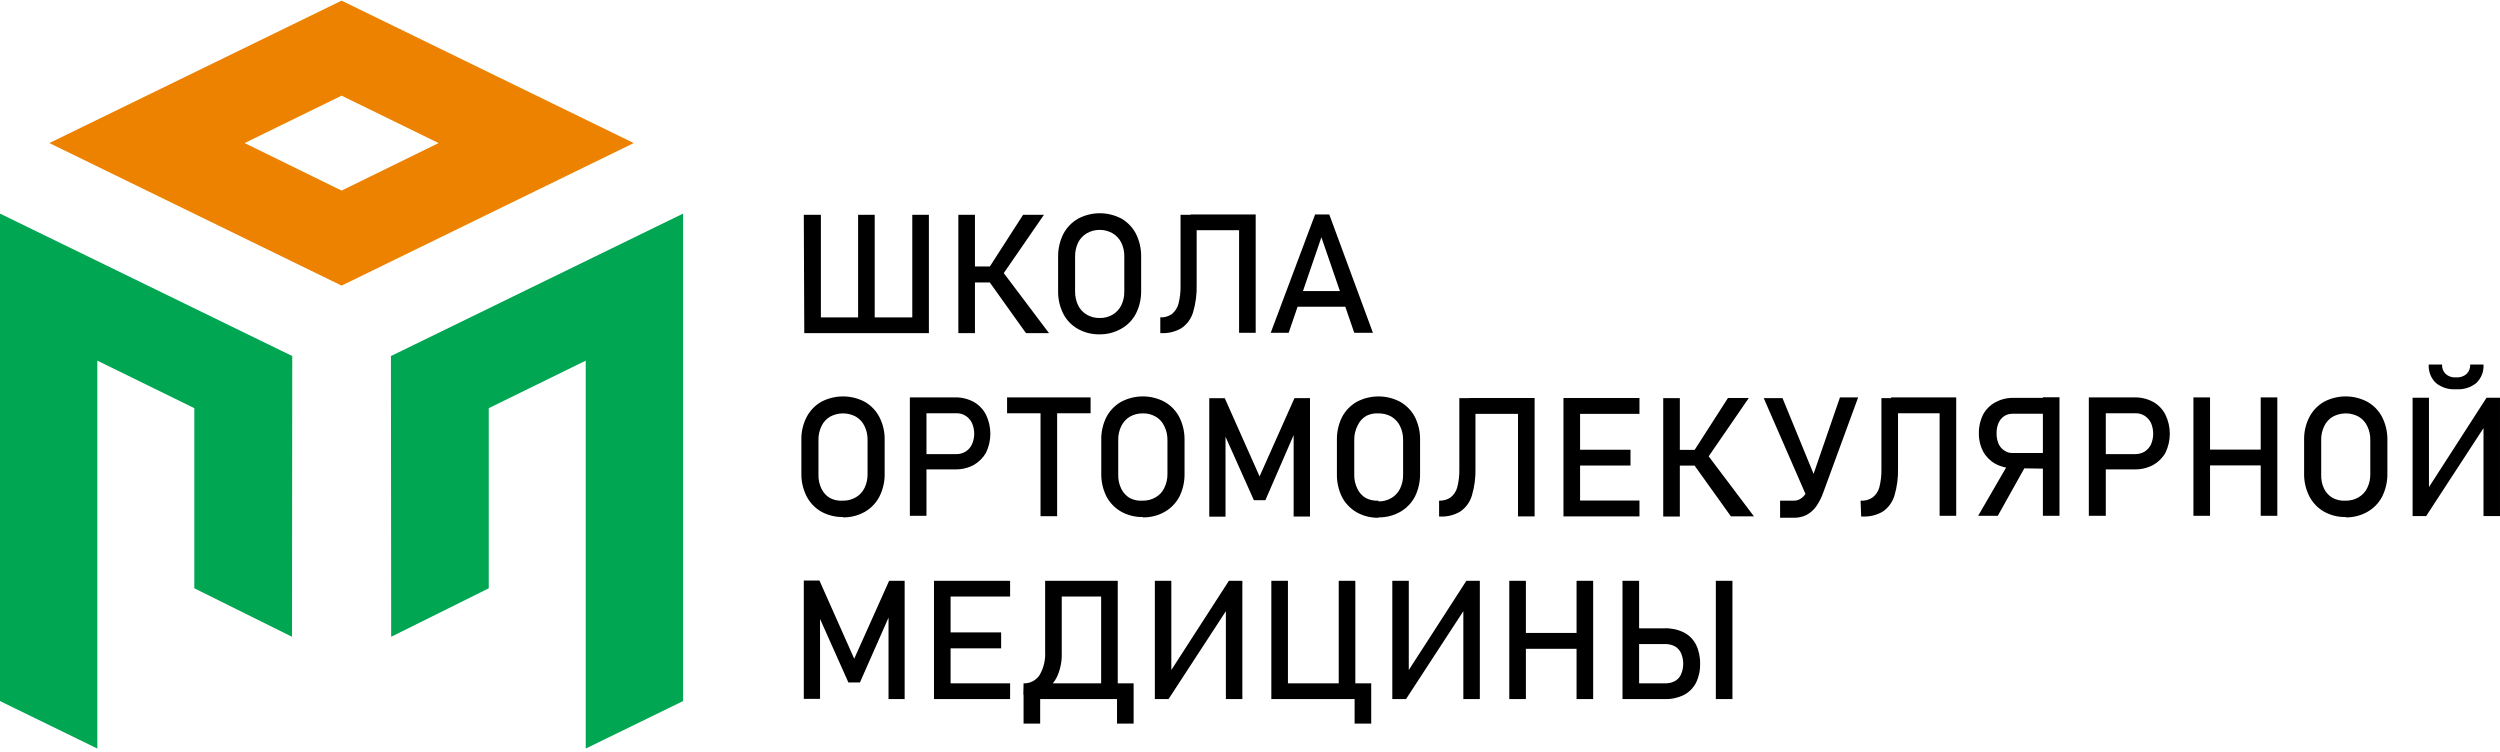
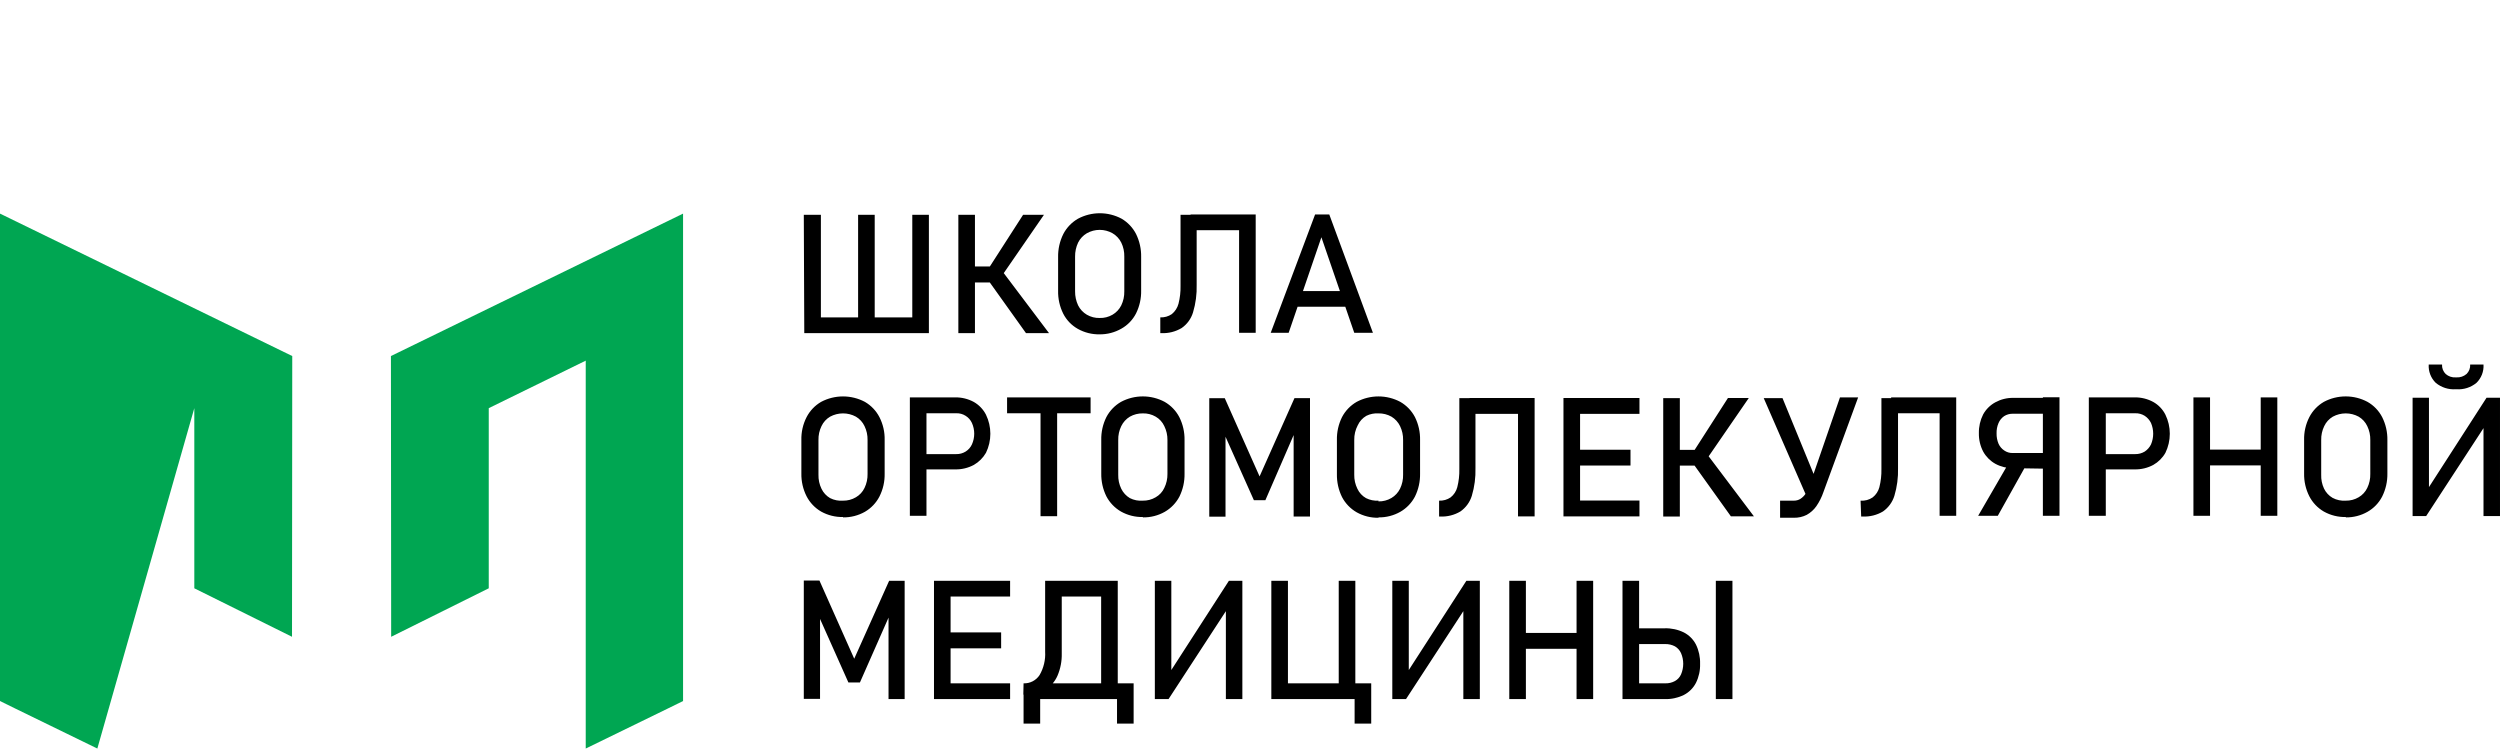
<svg xmlns="http://www.w3.org/2000/svg" width="306" height="92" viewBox="0 0 306 92" fill="none">
  <path d="M150.047 85.569V74.174L150.285 74.441L143.029 85.569H141.353V71.088H143.37V82.646L143.133 82.379L150.418 71.088H152.065V85.569H150.047ZM212.051 85.569H210.018V71.088H212.051V85.569ZM198.594 71.088H200.627V85.569H198.594V71.088ZM199.632 83.64H203.817C204.235 83.656 204.65 83.558 205.018 83.358C205.348 83.174 205.608 82.888 205.76 82.542C205.936 82.132 206.027 81.69 206.027 81.244C206.027 80.798 205.936 80.356 205.76 79.946C205.605 79.599 205.346 79.308 205.018 79.115C204.648 78.921 204.235 78.824 203.817 78.833H199.632V76.904H203.757C204.568 76.88 205.372 77.053 206.101 77.409C206.738 77.737 207.257 78.255 207.585 78.892C207.942 79.626 208.115 80.436 208.09 81.251C208.115 82.058 207.942 82.858 207.585 83.581C207.257 84.218 206.738 84.736 206.101 85.064C205.372 85.42 204.568 85.593 203.757 85.569H199.632V83.64ZM186.012 77.468H194.054V79.412H186.012V77.468ZM184.736 71.088H186.769V85.569H184.736V71.088ZM192.971 71.088H195.003V85.569H192.971V71.088ZM179.113 85.569V74.174L179.35 74.441L172.095 85.569H170.418V71.088H172.436V82.646L172.199 82.379L179.484 71.088H181.131V85.569H179.113ZM155.611 71.088H157.644V85.569H155.611V71.088ZM165.804 83.64H167.837V88.566H165.804V83.64ZM156.902 83.64H166.531V85.569H156.857L156.902 83.64ZM163.86 71.088H165.893V85.569H163.86V71.088ZM129.29 71.088H135.848V73.017H129.29V71.088ZM134.78 71.088H136.813V85.569H134.78V71.088ZM136.723 83.64H138.756V88.566H136.723V83.64ZM125.284 83.64H137.851V85.569H125.284V83.64ZM125.284 83.64H127.317V88.566H125.284V83.64ZM125.284 83.64C125.67 83.655 126.053 83.57 126.396 83.393C126.739 83.216 127.031 82.954 127.243 82.631C127.746 81.764 127.984 80.769 127.925 79.768V71.088H129.958V79.99C129.981 80.922 129.804 81.848 129.438 82.705C129.129 83.415 128.612 84.016 127.955 84.427C127.219 84.843 126.382 85.048 125.536 85.02H125.254L125.284 83.64ZM115.314 71.088H123.637V73.017H115.314V71.088ZM115.314 77.409H122.539V79.352H115.314V77.409ZM115.314 83.64H123.637V85.569H115.314V83.64ZM114.32 71.088H116.352V85.569H114.32V71.088ZM108.83 71.088H110.729V85.569H108.756V74.723L108.86 75.361L105.254 83.536H103.845L100.269 75.524L100.373 74.693V85.539H98.385V71.058H100.299L104.557 80.628L108.83 71.088ZM303.981 44.619C304.008 45.032 303.944 45.446 303.796 45.833C303.647 46.219 303.417 46.569 303.121 46.859C302.436 47.425 301.559 47.706 300.673 47.645H300.584C299.697 47.706 298.821 47.425 298.136 46.859C297.839 46.569 297.609 46.219 297.461 45.833C297.312 45.446 297.249 45.032 297.275 44.619H298.907C298.893 44.832 298.926 45.046 299.003 45.246C299.08 45.446 299.199 45.627 299.352 45.776C299.52 45.923 299.715 46.035 299.926 46.107C300.138 46.178 300.361 46.207 300.584 46.191H300.673C301.122 46.219 301.564 46.07 301.904 45.776C302.058 45.627 302.177 45.446 302.253 45.246C302.33 45.046 302.363 44.832 302.349 44.619H303.981ZM303.981 63.165V51.77L304.219 52.037L296.963 63.165H295.302V48.684H297.305V60.242L297.067 59.99L304.352 48.684H305.999V63.165H303.981ZM287.127 61.281C287.679 61.291 288.224 61.148 288.699 60.865C289.158 60.599 289.525 60.201 289.753 59.723C290.012 59.187 290.139 58.597 290.124 58.002V53.862C290.138 53.272 290.01 52.687 289.753 52.156C289.526 51.673 289.159 51.27 288.699 50.999C288.214 50.736 287.671 50.599 287.119 50.599C286.567 50.599 286.024 50.736 285.539 50.999C285.08 51.27 284.712 51.673 284.486 52.156C284.228 52.687 284.101 53.272 284.115 53.862V58.106C284.094 58.688 284.211 59.268 284.456 59.797C284.684 60.275 285.051 60.674 285.509 60.939C286.005 61.204 286.566 61.322 287.127 61.281ZM287.127 63.284C286.188 63.304 285.261 63.074 284.441 62.616C283.681 62.176 283.063 61.527 282.661 60.746C282.221 59.878 282.002 58.915 282.023 57.942V53.862C281.998 52.889 282.217 51.925 282.661 51.058C283.063 50.278 283.681 49.629 284.441 49.188C285.263 48.749 286.18 48.52 287.112 48.52C288.043 48.52 288.961 48.749 289.782 49.188C290.55 49.624 291.174 50.274 291.578 51.058C292.014 51.927 292.233 52.89 292.216 53.862V57.972C292.23 58.944 292.011 59.906 291.578 60.776C291.174 61.561 290.55 62.21 289.782 62.646C288.973 63.105 288.057 63.341 287.127 63.328V63.284ZM269.737 55.034H277.779V56.963H269.737V55.034ZM268.476 48.639H270.509V63.135H268.476V48.639ZM276.711 48.639H278.744V63.135H276.711V48.639ZM255.672 48.639H257.749V63.135H255.672V48.639ZM256.711 55.583H261.355C261.762 55.59 262.163 55.482 262.512 55.272C262.842 55.054 263.109 54.752 263.283 54.396C263.459 53.981 263.55 53.534 263.55 53.083C263.55 52.632 263.459 52.186 263.283 51.77C263.109 51.415 262.842 51.113 262.512 50.895C262.165 50.679 261.763 50.57 261.355 50.583H256.711V48.639H261.28C262.078 48.627 262.865 48.821 263.565 49.203C264.204 49.563 264.721 50.106 265.049 50.761C265.401 51.487 265.584 52.284 265.584 53.091C265.584 53.898 265.401 54.694 265.049 55.42C264.699 56.04 264.186 56.553 263.565 56.904C262.864 57.281 262.077 57.47 261.28 57.453H256.711V55.583ZM250.049 48.625H252.081V63.135H250.049V48.625ZM246.028 56.399L248.046 56.844L244.529 63.135H242.126L246.028 56.399ZM246.429 57.304C245.663 57.318 244.906 57.134 244.233 56.77C243.61 56.423 243.096 55.91 242.749 55.286C242.381 54.587 242.198 53.806 242.215 53.016C242.199 52.224 242.377 51.439 242.734 50.731C243.077 50.105 243.592 49.591 244.218 49.248C244.89 48.879 245.647 48.69 246.414 48.699H251.176V50.642H246.34C245.972 50.638 245.611 50.741 245.301 50.939C244.998 51.151 244.762 51.444 244.618 51.785C244.448 52.183 244.367 52.614 244.381 53.046C244.371 53.478 244.452 53.908 244.618 54.307C244.767 54.645 245.009 54.934 245.316 55.138C245.616 55.347 245.974 55.456 246.34 55.45H251.176V57.379L246.429 57.304ZM231.473 48.639H238.461V50.583H231.517L231.473 48.639ZM237.408 48.639H239.44V63.135H237.408V48.639ZM227.734 61.281C228.26 61.321 228.784 61.18 229.218 60.88C229.619 60.565 229.905 60.127 230.034 59.634C230.218 58.907 230.303 58.158 230.286 57.408V48.728H232.318V57.289C232.352 58.439 232.202 59.586 231.873 60.687C231.634 61.462 231.143 62.136 230.479 62.601C229.731 63.047 228.87 63.263 228.001 63.224H227.808L227.734 61.281ZM223.194 60.212C222.984 60.834 222.689 61.423 222.318 61.963C222.011 62.398 221.611 62.757 221.146 63.017C220.659 63.263 220.119 63.385 219.573 63.373H217.882V61.281H219.573C219.856 61.284 220.134 61.207 220.375 61.058C220.63 60.893 220.847 60.675 221.013 60.42C221.215 60.081 221.384 59.724 221.517 59.352L225.212 48.639H227.437L223.194 60.212ZM215.879 48.728H218.179L222.437 59.114L221.117 60.746L215.879 48.728ZM204.558 55.064H209.099V56.993H204.558V55.064ZM203.579 48.728H205.612V63.224H203.579V48.728ZM207.303 56.83L209.084 55.776L214.677 63.195H211.858L207.303 56.83ZM207.303 55.257L211.502 48.714H214.054L208.327 57.037L207.303 55.257ZM192.348 48.714H200.671V50.657H192.348V48.714ZM192.348 55.049H199.573V56.978H192.348V55.049ZM192.348 61.266H200.671V63.209H192.348V61.266ZM191.368 48.714H193.401V63.209H191.368V48.714ZM179.87 48.714H186.813V50.657H179.87V48.714ZM185.804 48.714H187.837V63.209H185.804V48.714ZM176.145 61.281C176.646 61.304 177.141 61.164 177.555 60.88C177.956 60.565 178.243 60.127 178.371 59.634C178.556 58.907 178.64 58.158 178.623 57.408V48.728H180.597V57.289C180.63 58.439 180.48 59.586 180.151 60.687C179.912 61.462 179.421 62.136 178.757 62.601C178.01 63.047 177.148 63.263 176.279 63.224H176.145V61.281ZM168.727 61.37C169.285 61.383 169.835 61.239 170.315 60.954C170.769 60.684 171.136 60.287 171.368 59.812C171.627 59.276 171.755 58.686 171.739 58.091V53.862C171.753 53.272 171.626 52.687 171.368 52.156C171.136 51.677 170.77 51.275 170.315 50.999C169.831 50.726 169.282 50.588 168.727 50.598C168.215 50.567 167.704 50.669 167.243 50.895C166.781 51.162 166.413 51.567 166.19 52.052C165.895 52.609 165.747 53.232 165.76 53.862V58.106C165.748 58.702 165.881 59.292 166.145 59.827C166.368 60.308 166.737 60.708 167.199 60.969C167.671 61.207 168.199 61.315 168.727 61.281V61.37ZM168.727 63.373C167.793 63.392 166.871 63.161 166.056 62.705C165.292 62.266 164.669 61.617 164.261 60.836C163.833 59.964 163.619 59.002 163.638 58.031V53.862C163.616 52.891 163.83 51.929 164.261 51.058C164.669 50.277 165.292 49.628 166.056 49.188C166.878 48.751 167.796 48.522 168.727 48.522C169.658 48.522 170.576 48.751 171.398 49.188C172.162 49.628 172.785 50.277 173.193 51.058C173.624 51.929 173.838 52.891 173.816 53.862V57.972C173.835 58.943 173.621 59.904 173.193 60.776C172.785 61.558 172.162 62.206 171.398 62.646C170.584 63.107 169.662 63.343 168.727 63.328V63.373ZM158.445 48.728H160.344V63.224H158.341V52.379L158.445 53.016L154.884 61.221H153.474L149.899 53.224L150.003 52.379V63.239H148.014V48.743H149.914L154.172 58.313L158.445 48.728ZM139.884 61.281C140.436 61.291 140.981 61.148 141.456 60.865C141.918 60.604 142.287 60.204 142.51 59.723C142.774 59.188 142.907 58.598 142.896 58.002V53.862C142.905 53.271 142.773 52.686 142.51 52.156C142.287 51.67 141.919 51.266 141.456 50.999C140.98 50.721 140.435 50.583 139.884 50.598C139.328 50.588 138.78 50.726 138.296 50.999C137.841 51.275 137.475 51.677 137.243 52.156C136.985 52.687 136.858 53.272 136.872 53.862V58.106C136.856 58.701 136.983 59.291 137.243 59.827C137.475 60.302 137.841 60.699 138.296 60.969C138.786 61.218 139.336 61.326 139.884 61.281ZM139.884 63.284C138.95 63.303 138.028 63.072 137.213 62.616C136.449 62.176 135.826 61.528 135.418 60.746C134.99 59.875 134.776 58.913 134.795 57.942V53.862C134.773 52.891 134.986 51.929 135.418 51.058C135.826 50.277 136.449 49.628 137.213 49.188C138.035 48.749 138.952 48.52 139.884 48.52C140.815 48.52 141.733 48.749 142.554 49.188C143.319 49.628 143.942 50.277 144.35 51.058C144.786 51.927 145.005 52.89 144.988 53.862V57.972C145.006 58.943 144.793 59.904 144.365 60.776C143.956 61.558 143.333 62.206 142.569 62.646C141.751 63.109 140.824 63.345 139.884 63.328V63.284ZM123.266 48.639H133.489V50.583H123.266V48.639ZM127.361 49.827H129.394V63.18H127.361V49.827ZM111.367 48.639H113.4V63.135H111.367V48.639ZM112.406 55.583H117.035C117.443 55.594 117.845 55.485 118.192 55.272C118.53 55.062 118.798 54.758 118.964 54.396C119.149 53.983 119.245 53.536 119.245 53.083C119.245 52.631 119.149 52.183 118.964 51.77C118.798 51.409 118.53 51.104 118.192 50.895C117.847 50.674 117.443 50.566 117.035 50.583H112.346V48.639H116.916C117.714 48.627 118.501 48.821 119.201 49.203C119.836 49.567 120.352 50.109 120.685 50.761C121.037 51.487 121.219 52.284 121.219 53.091C121.219 53.898 121.037 54.694 120.685 55.42C120.33 56.037 119.818 56.549 119.201 56.904C118.499 57.281 117.712 57.47 116.916 57.453H112.346L112.406 55.583ZM103.192 61.281C103.744 61.291 104.289 61.148 104.764 60.865C105.223 60.599 105.59 60.201 105.818 59.723C106.077 59.187 106.205 58.597 106.189 58.002V53.862C106.203 53.272 106.076 52.687 105.818 52.156C105.591 51.673 105.224 51.27 104.764 50.999C104.279 50.736 103.736 50.599 103.184 50.599C102.633 50.599 102.09 50.736 101.604 50.999C101.145 51.27 100.778 51.673 100.551 52.156C100.293 52.687 100.166 53.272 100.18 53.862V58.106C100.164 58.701 100.291 59.291 100.551 59.827C100.779 60.305 101.146 60.703 101.604 60.969C102.094 61.218 102.644 61.326 103.192 61.281ZM103.192 63.284C102.253 63.303 101.326 63.073 100.506 62.616C99.746 62.176 99.129 61.527 98.726 60.746C98.287 59.878 98.067 58.915 98.088 57.942V53.862C98.063 52.889 98.282 51.925 98.726 51.058C99.129 50.278 99.746 49.629 100.506 49.188C101.331 48.751 102.251 48.522 103.184 48.522C104.118 48.522 105.038 48.751 105.862 49.188C106.622 49.629 107.24 50.278 107.643 51.058C108.086 51.925 108.306 52.889 108.281 53.862V57.972C108.301 58.945 108.082 59.908 107.643 60.776C107.24 61.557 106.622 62.205 105.862 62.646C105.048 63.104 104.126 63.339 103.192 63.328V63.284ZM158.089 35.627H165.76V37.541H158.133L158.089 35.627ZM160.967 26.25H162.703L168.044 40.731H165.76L161.739 29.04L157.733 40.731H155.537L160.967 26.25ZM145.73 26.25H152.673V28.179H145.73V26.25ZM151.664 26.25H153.697V40.731H151.664V26.25ZM142.02 38.847C142.521 38.871 143.016 38.73 143.43 38.447C143.828 38.123 144.114 37.681 144.246 37.185C144.43 36.463 144.515 35.72 144.498 34.975V26.295H146.471V34.856C146.505 36 146.355 37.142 146.026 38.239C145.791 39.016 145.3 39.691 144.632 40.153C143.884 40.598 143.023 40.815 142.154 40.776H142.02V38.847ZM134.602 38.921C135.153 38.937 135.698 38.798 136.174 38.521C136.634 38.252 137.005 37.855 137.243 37.378C137.501 36.842 137.628 36.252 137.614 35.657V31.414C137.629 30.819 137.502 30.228 137.243 29.693C137.005 29.216 136.634 28.819 136.174 28.55C135.695 28.278 135.153 28.136 134.602 28.136C134.051 28.136 133.509 28.278 133.029 28.55C132.57 28.819 132.199 29.216 131.961 29.693C131.708 30.231 131.581 30.819 131.59 31.414V35.657C131.583 36.251 131.71 36.84 131.961 37.378C132.199 37.855 132.57 38.252 133.029 38.521C133.506 38.798 134.05 38.937 134.602 38.921ZM134.602 40.924C133.668 40.943 132.746 40.713 131.931 40.257C131.16 39.825 130.536 39.175 130.136 38.387C129.704 37.517 129.491 36.554 129.513 35.583V31.488C129.492 30.501 129.711 29.523 130.151 28.639C130.559 27.858 131.182 27.209 131.946 26.77C132.768 26.331 133.685 26.101 134.617 26.101C135.548 26.101 136.466 26.331 137.287 26.77C138.041 27.214 138.653 27.862 139.053 28.639C139.483 29.516 139.696 30.482 139.676 31.458V35.553C139.698 36.525 139.484 37.487 139.053 38.358C138.653 39.145 138.028 39.796 137.258 40.227C136.45 40.691 135.533 40.931 134.602 40.924ZM118.281 32.615H122.821V34.574H118.281V32.615ZM117.302 26.295H119.334V40.776H117.302V26.295ZM121.026 34.396L122.806 33.357L128.4 40.776H125.581L121.026 34.396ZM121.026 32.823L125.225 26.295H127.777L122.05 34.604L121.026 32.823ZM105.032 26.295H107.064V40.776H105.032V26.295ZM98.385 26.295H100.477V40.776H98.444L98.385 26.295ZM99.572 38.847H112.658V40.776H99.572V38.847ZM111.664 26.295H113.696V40.776H111.664V26.295Z" fill="black" />
  <path fill-rule="evenodd" clip-rule="evenodd" d="M47.85 43.58L83.607 26.146V85.806L81.767 86.711L71.693 91.622V44.143L59.823 49.959V72.007L47.879 77.942L47.85 43.58Z" fill="#00A652" />
-   <path fill-rule="evenodd" clip-rule="evenodd" d="M35.772 43.58L0 26.146V85.806L1.84 86.711L11.914 91.622V44.143L23.784 49.959V72.007L35.742 77.942L35.772 43.58Z" fill="#00A652" />
-   <path fill-rule="evenodd" clip-rule="evenodd" d="M41.811 23.327L29.942 17.511L41.811 11.71L53.681 17.511L41.811 23.327ZM41.811 0.078L6.039 17.511L41.811 34.959L77.568 17.511L41.811 0.078Z" fill="#ED8200" />
+   <path fill-rule="evenodd" clip-rule="evenodd" d="M35.772 43.58L0 26.146V85.806L1.84 86.711L11.914 91.622L23.784 49.959V72.007L35.742 77.942L35.772 43.58Z" fill="#00A652" />
</svg>